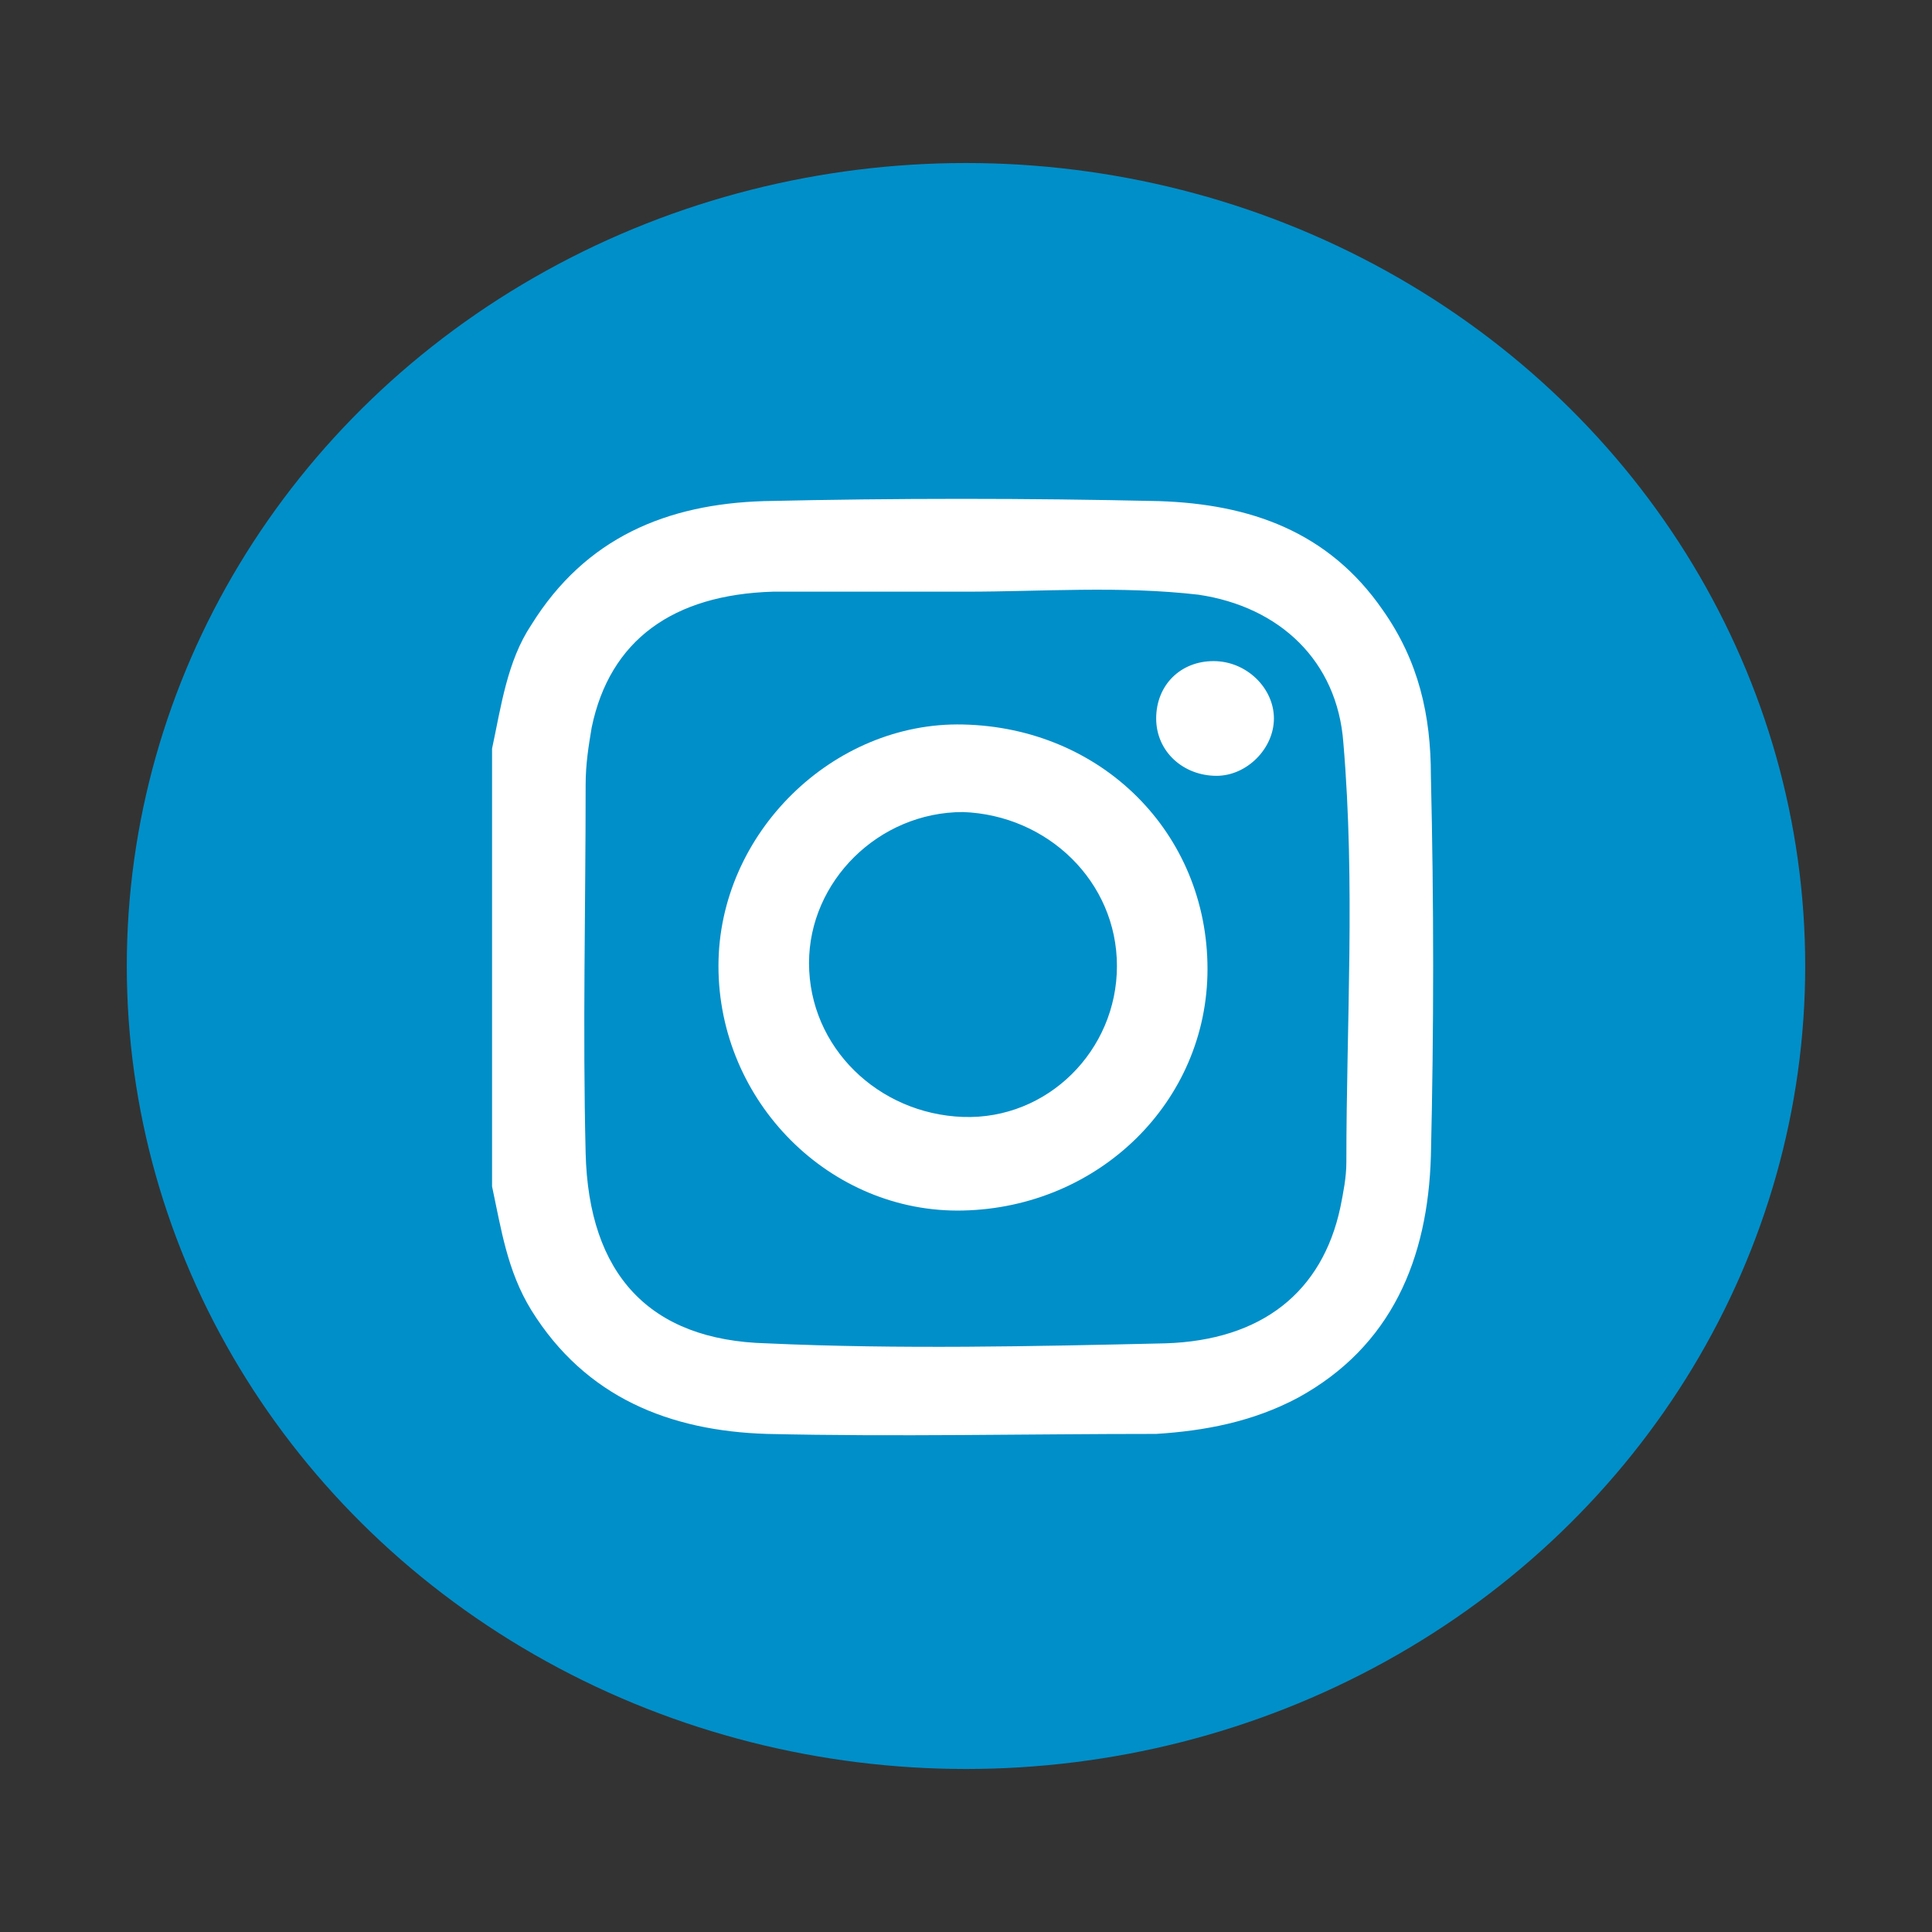
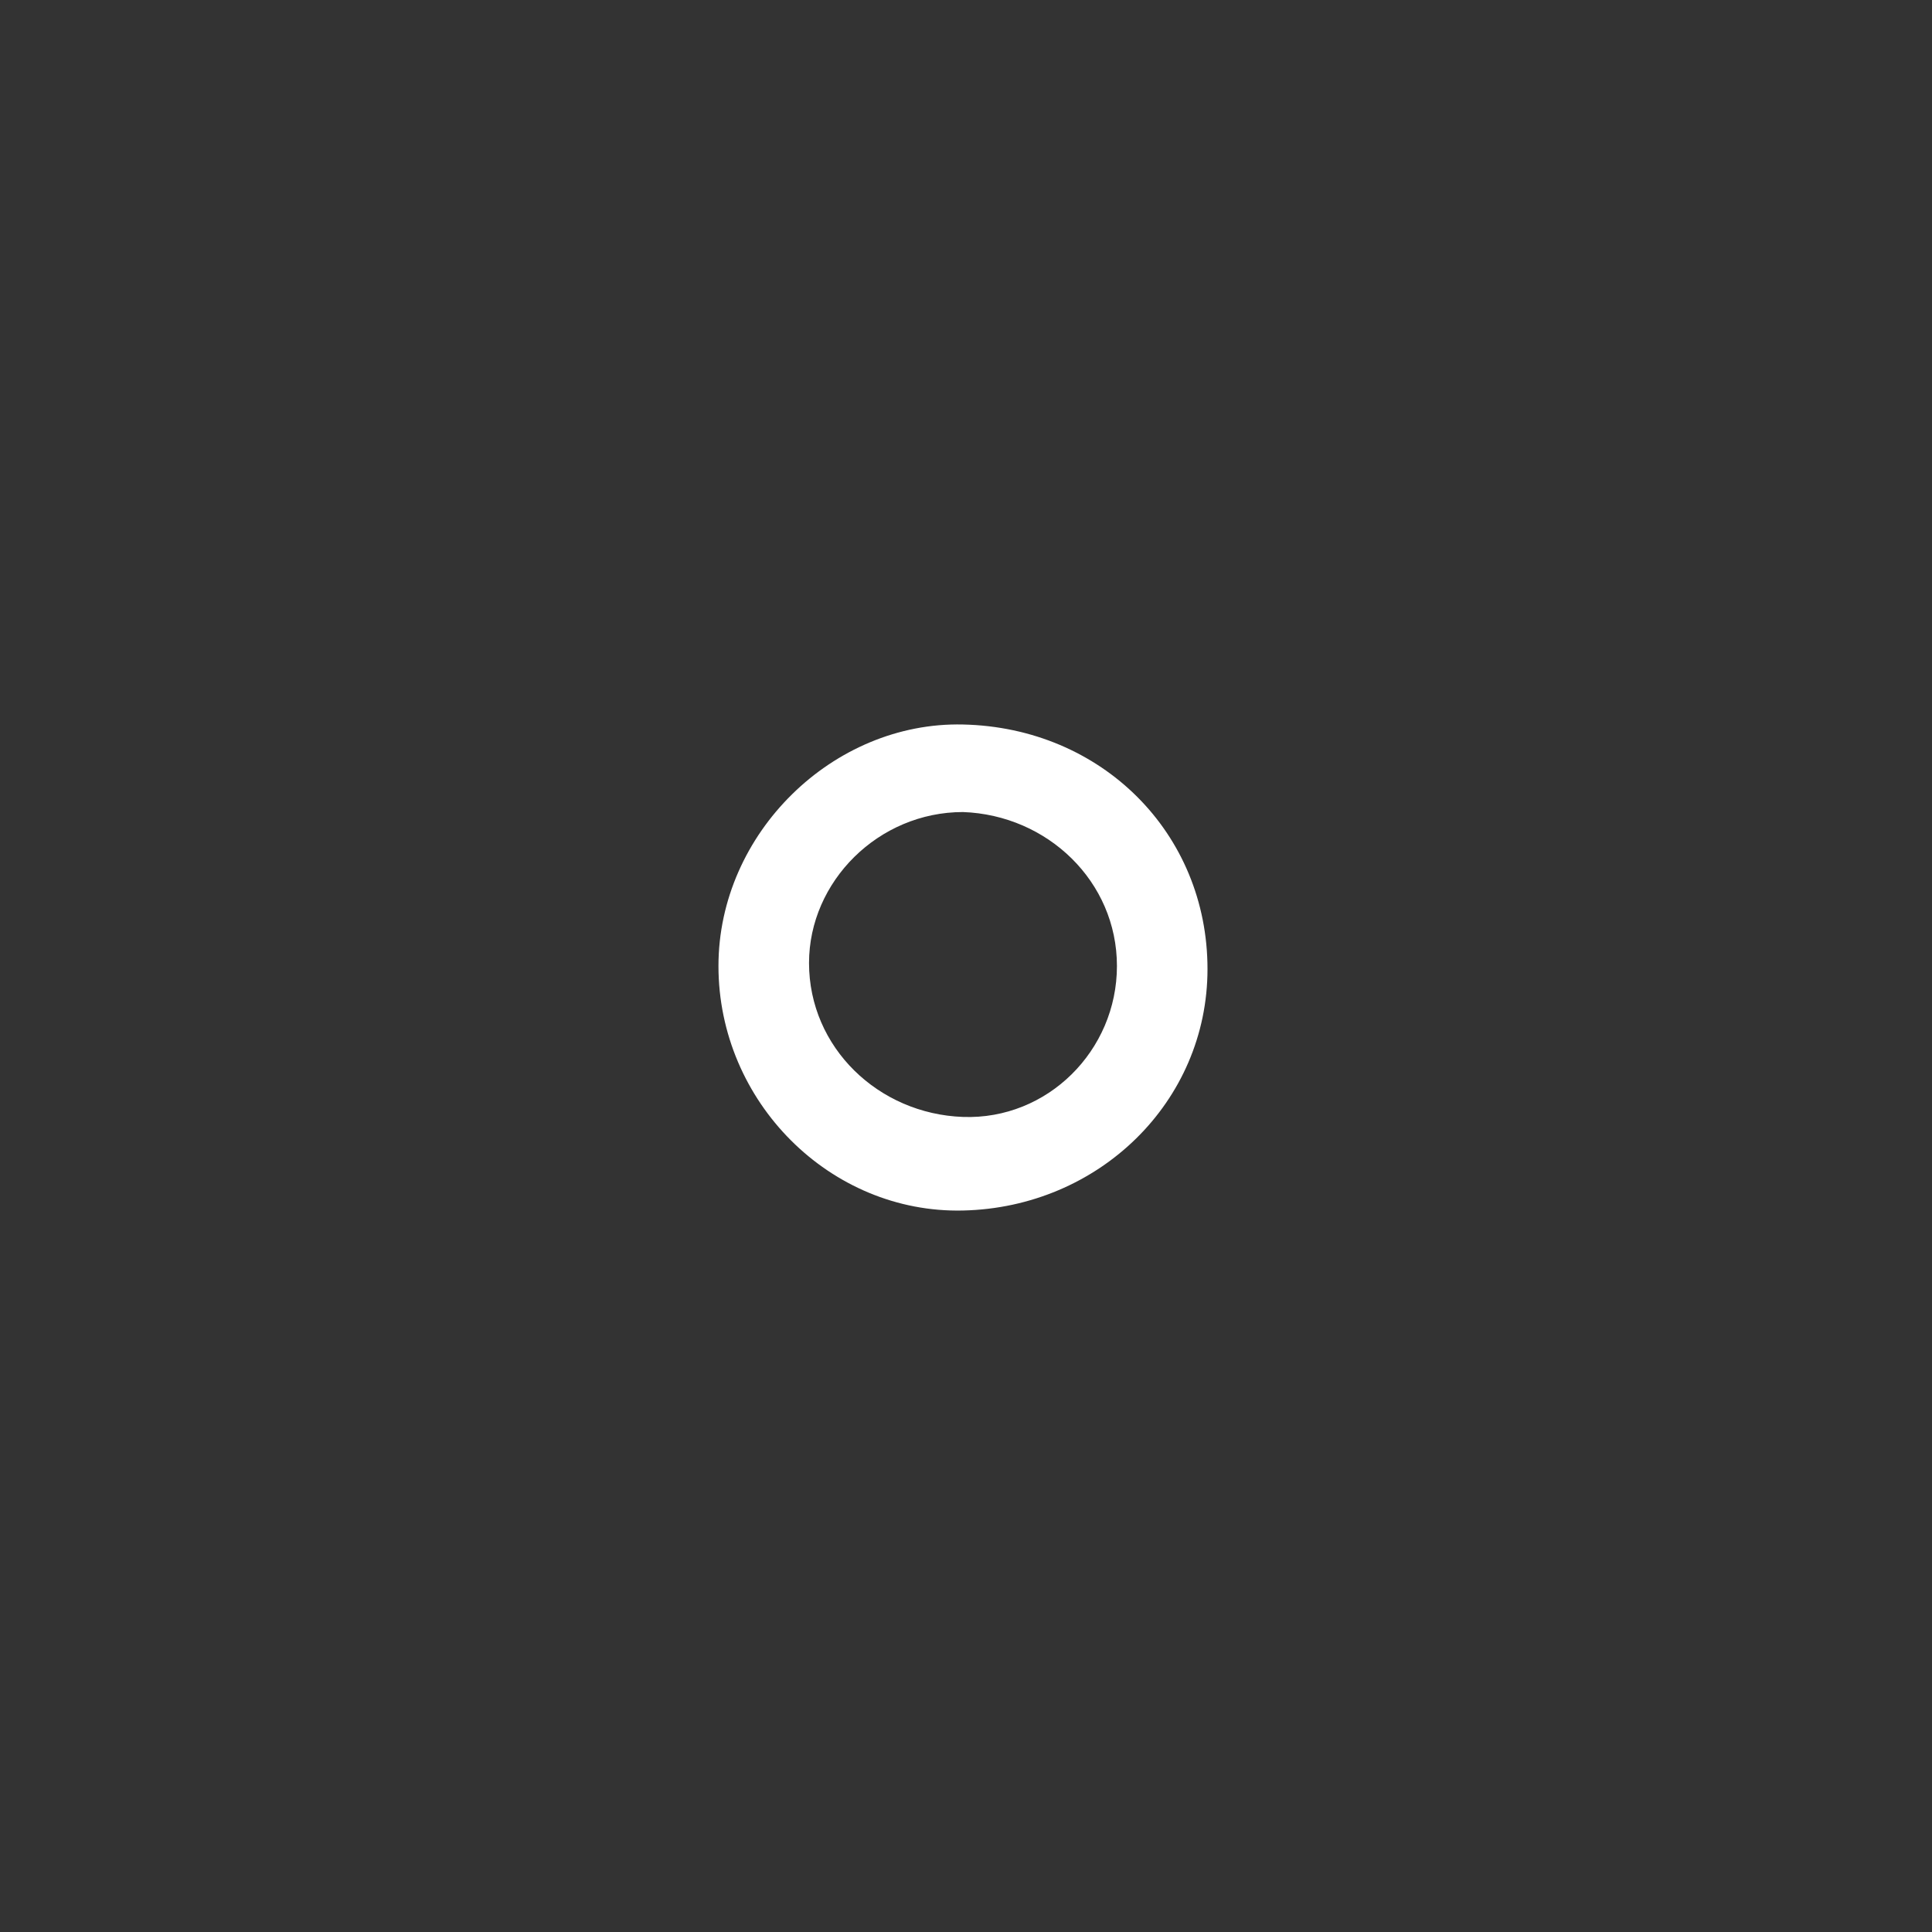
<svg xmlns="http://www.w3.org/2000/svg" version="1.1" id="Layer_1" x="0px" y="0px" viewBox="0 0 64 64" style="enable-background:new 0 0 64 64;" xml:space="preserve">
  <rect x="0" y="0" width="64" height="64" fill="#333333" stroke="none" />
  <style type="text/css">
	.st0{fill:#008FC9;}
	.st1{fill:#FFFFFF;}
</style>
  <g>
    <g>
-       <ellipse class="st0" cx="32" cy="32" rx="27.8" ry="26.6" />
      <g>
        <g>
-           <path class="st1" d="M16.3,24.8c0.3-1.4,0.5-2.9,1.3-4.1c1.8-2.9,4.5-4,7.7-4.1c4.4-0.1,8.7-0.1,13.1,0c3,0.1,5.6,1,7.4,3.6      c1.2,1.7,1.6,3.5,1.6,5.5c0.1,4.2,0.1,8.4,0,12.6c-0.1,3.4-1.3,6.3-4.4,8c-1.5,0.8-3.1,1.1-4.7,1.2c-4.3,0-8.6,0.1-12.9,0      c-3.2-0.1-6-1.2-7.8-4.1c-0.8-1.3-1-2.7-1.3-4.1C16.3,34.4,16.3,29.6,16.3,24.8z M32,19.6c-2.1,0-4.3,0-6.4,0      c-3.3,0.1-5.4,1.6-6,4.5c-0.1,0.6-0.2,1.2-0.2,1.9c0,4.1-0.1,8.1,0,12.2c0.1,4,2.1,6.2,6,6.3c4.4,0.2,8.8,0.1,13.2,0      c3.2-0.1,5.2-1.7,5.8-4.5c0.1-0.5,0.2-1,0.2-1.5c0-4.6,0.3-9.2-0.1-13.9c-0.2-2.7-2.1-4.5-4.8-4.9C37.1,19.4,34.5,19.6,32,19.6z      " />
-         </g>
+           </g>
        <g>
          <path class="st1" d="M40,32.1c0,4.4-3.6,7.9-8.1,8c-4.4,0.1-8.1-3.6-8.1-8.1c0-4.4,3.8-8.1,8.1-8C36.5,24.1,40,27.6,40,32.1z       M37,32c0-2.8-2.3-5-5.1-5.1c-2.8,0-5.1,2.3-5.1,5c0,2.8,2.3,5,5.1,5.1S37,34.8,37,32z" />
        </g>
        <g>
-           <path class="st1" d="M40.2,21.9c1.1,0,2,0.9,2,1.9s-0.9,1.9-1.9,1.9c-1.1,0-2-0.8-2-1.9C38.3,22.7,39.1,21.9,40.2,21.9z" />
-         </g>
+           </g>
      </g>
    </g>
  </g>
</svg>